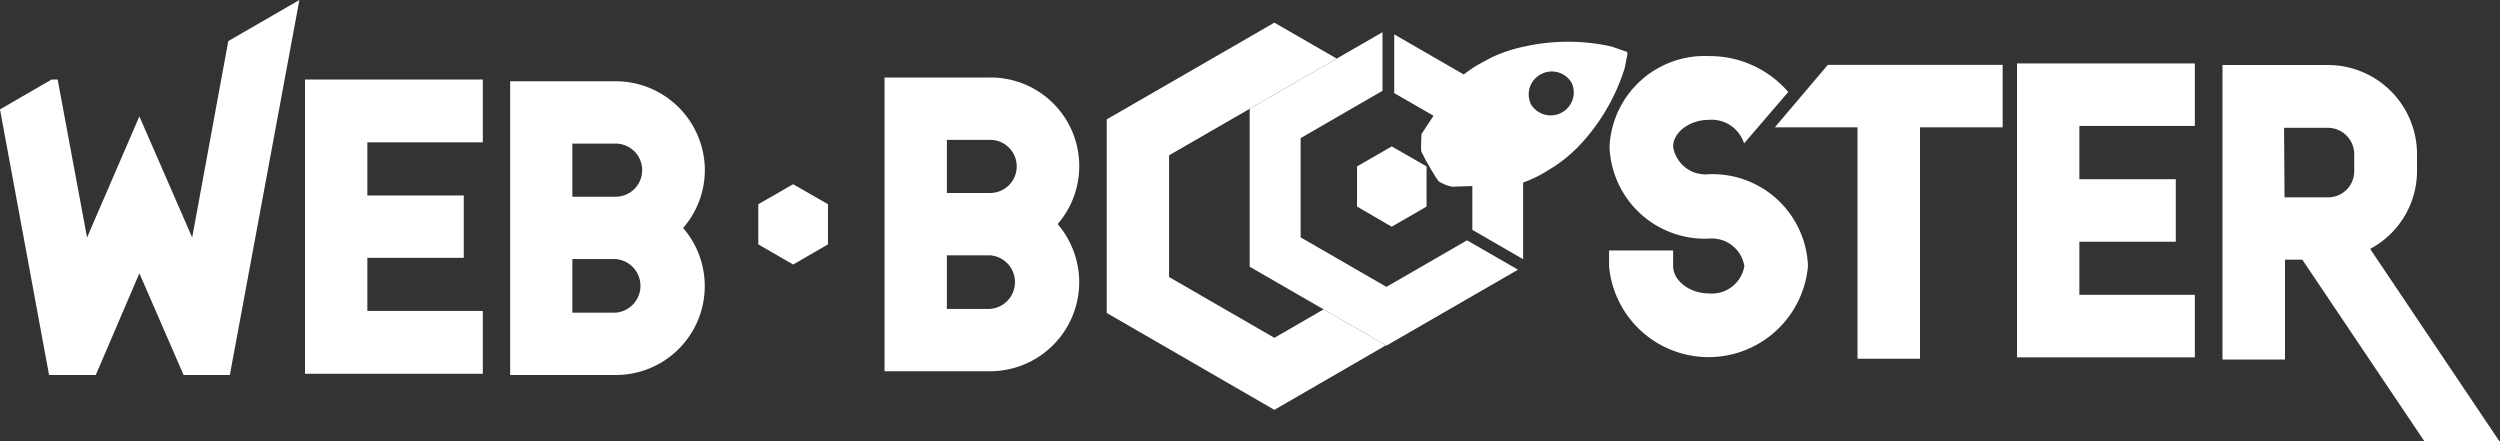
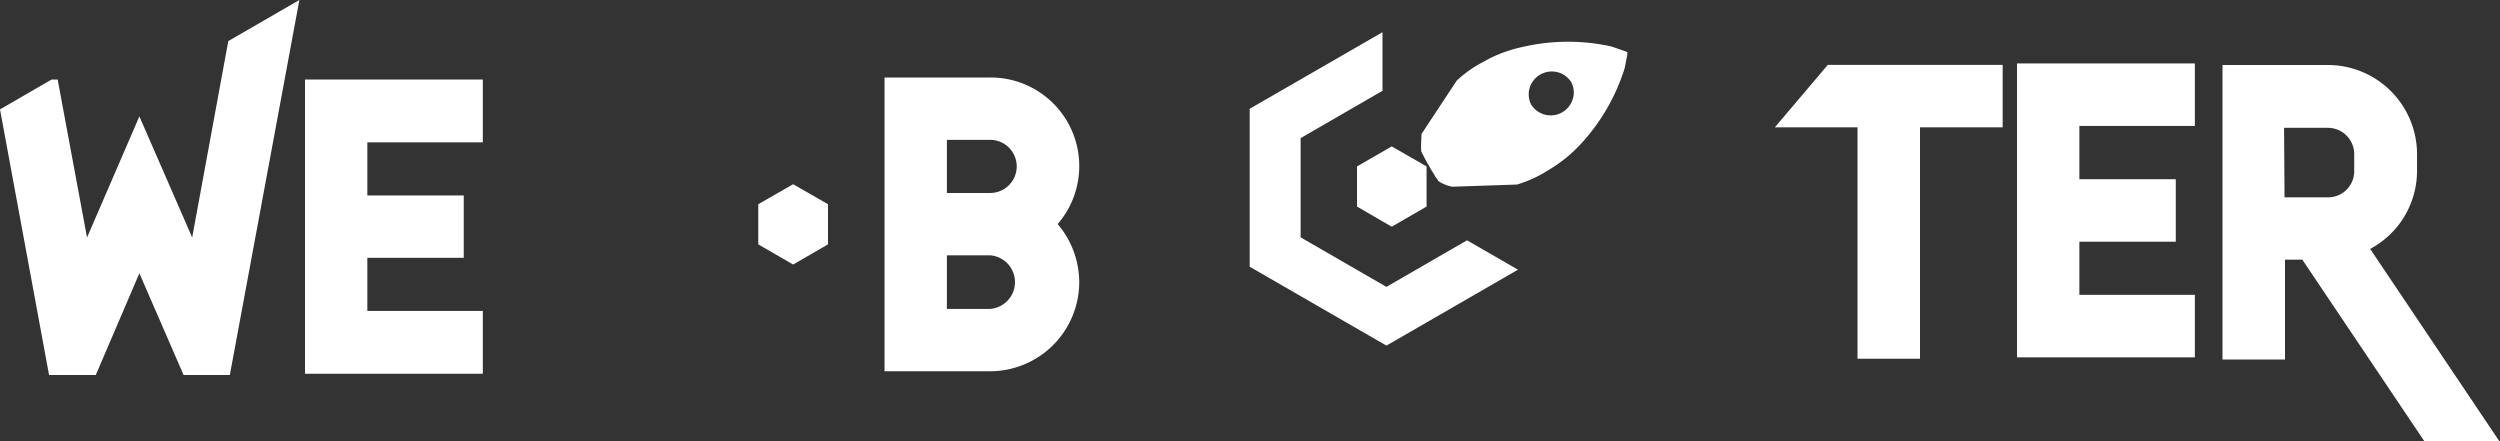
<svg xmlns="http://www.w3.org/2000/svg" id="Capa_Blanco" data-name="Capa Blanco" viewBox="0 0 160 28.24">
  <rect x="0" y="0" width="160" height="28.24" fill="#333333" stroke="none" />
  <defs>
    <style>.cls-1{fill:#fff;}</style>
  </defs>
  <g id="B">
    <path class="cls-1" d="M69.09,25.78a5.75,5.75,0,0,0-1.38-3.71,5.67,5.67,0,0,0-4.32-9.38H56.63v18.8h6.76A5.71,5.71,0,0,0,69.09,25.78Zm-8.47-9.1h2.77a1.7,1.7,0,0,1,0,3.4H60.62Zm0,7.39h2.77a1.72,1.72,0,0,1,0,3.43H60.62Z" transform="translate(-0.02 -7.73)" />
  </g>
  <polygon class="cls-1" points="86.85 10.65 86.85 13.22 89.07 14.51 91.3 13.22 91.3 10.65 89.07 9.37 86.85 10.65" />
-   <polygon class="cls-1" points="81.56 21.62 74.82 17.73 74.82 9.94 81.56 6.05 81.56 6.05 85.55 3.75 81.56 1.45 70.83 7.64 70.83 20.03 81.56 26.23 88.7 22.1 84.71 19.8 81.56 21.62" />
  <polygon class="cls-1" points="88.73 18.36 83.24 15.19 83.24 8.84 88.48 5.81 88.48 2.06 85.55 3.75 81.56 6.05 79.98 6.96 79.98 17.07 84.71 19.8 88.7 22.1 88.73 22.12 97.15 17.26 93.89 15.38 88.73 18.36" />
  <polygon class="cls-1" points="48.53 13.07 48.53 15.64 50.76 16.93 52.99 15.64 52.99 13.07 50.76 11.79 48.53 13.07" />
-   <polygon class="cls-1" points="94.23 8.84 94.23 14.71 97.48 16.59 97.48 6.96 89.23 2.2 89.23 5.96 94.23 8.84" />
  <path class="cls-1" d="M99.08,18.64A9.2,9.2,0,0,0,101.14,17,12.74,12.74,0,0,0,104,12.09l.17-.87a.7.7,0,0,0,0-.14h0A.35.35,0,0,0,104,11l-.83-.29a12.81,12.81,0,0,0-5.59,0,9.1,9.1,0,0,0-1.82.57,7.08,7.08,0,0,0-.73.37,7.53,7.53,0,0,0-1.78,1.24L91,16.3s-.07,1.09,0,1.16a2.12,2.12,0,0,0,.11.21,7,7,0,0,0,.39.71,4.48,4.48,0,0,0,.28.47,2,2,0,0,0,.2.32l.1.15a2.38,2.38,0,0,0,.89.36l4.14-.14A7.89,7.89,0,0,0,99.08,18.64ZM98,13.14a1.49,1.49,0,0,1,2-.68,1.54,1.54,0,0,1,.59.54,1.47,1.47,0,0,1,.15.75,1.48,1.48,0,0,1-2.73.67A1.47,1.47,0,0,1,98,13.14Z" transform="translate(-0.02 -7.73)" />
  <polygon class="cls-1" points="19.52 23.92 30.9 23.92 30.9 19.9 23.51 19.9 23.51 16.5 29.68 16.5 29.68 12.51 23.51 12.51 23.51 9.11 30.9 9.11 30.9 5.09 19.52 5.09 19.52 23.92" />
-   <path class="cls-1" d="M45.13,18.61a5.71,5.71,0,0,0-5.71-5.68H32.67v18.8h6.75a5.69,5.69,0,0,0,4.32-9.41A5.65,5.65,0,0,0,45.13,18.61Zm-5.71,9.13H36.65V24.31h2.77a1.72,1.72,0,0,1,0,3.43Zm0-7.42H36.65v-3.4h2.77a1.7,1.7,0,0,1,0,3.4Z" transform="translate(-0.02 -7.73)" />
  <polygon class="cls-1" points="12.3 15.2 8.92 7.45 5.57 15.2 3.69 5.09 3.3 5.09 0 7 3.14 24 6.13 24 8.92 17.49 11.75 24 14.71 24 19.16 0 14.61 2.63 12.3 15.2" />
  <path class="cls-1" d="M113.61,15.88h5.29V30.69h4V15.88h5.29v-4H117Z" transform="translate(-0.02 -7.73)" />
  <path class="cls-1" d="M129.11,30.6h11.38v-4H133.1v-3.4h6.17v-4H133.1V15.79h7.39v-4H129.11Z" transform="translate(-0.02 -7.73)" />
  <path class="cls-1" d="M160,36l-8.29-12.34a5.66,5.66,0,0,0,3-5V17.57a5.71,5.71,0,0,0-5.7-5.68h-6.75V30.74h4V24.35h1.11L155.2,36Zm-13.8-20.09H149a1.69,1.69,0,0,1,1.69,1.69v1.08a1.67,1.67,0,0,1-1.63,1.68h-2.83Z" transform="translate(-0.02 -7.73)" />
-   <path class="cls-1" d="M109.4,18.88a2.1,2.1,0,0,1-2.3-1.76c0-.93,1.05-1.72,2.3-1.72a2.17,2.17,0,0,1,2.24,1.51l2.49-2.9.34-.39a6.63,6.63,0,0,0-5.07-2.3,6.09,6.09,0,0,0-6.37,5.8A6.1,6.1,0,0,0,109.4,23a2.11,2.11,0,0,1,2.26,1.76,2.11,2.11,0,0,1-2.26,1.75c-1.25,0-2.3-.82-2.3-1.75v-1H103v1a6.39,6.39,0,0,0,12.73,0A6.11,6.11,0,0,0,109.4,18.88Z" transform="translate(-0.02 -7.73)" />
</svg>